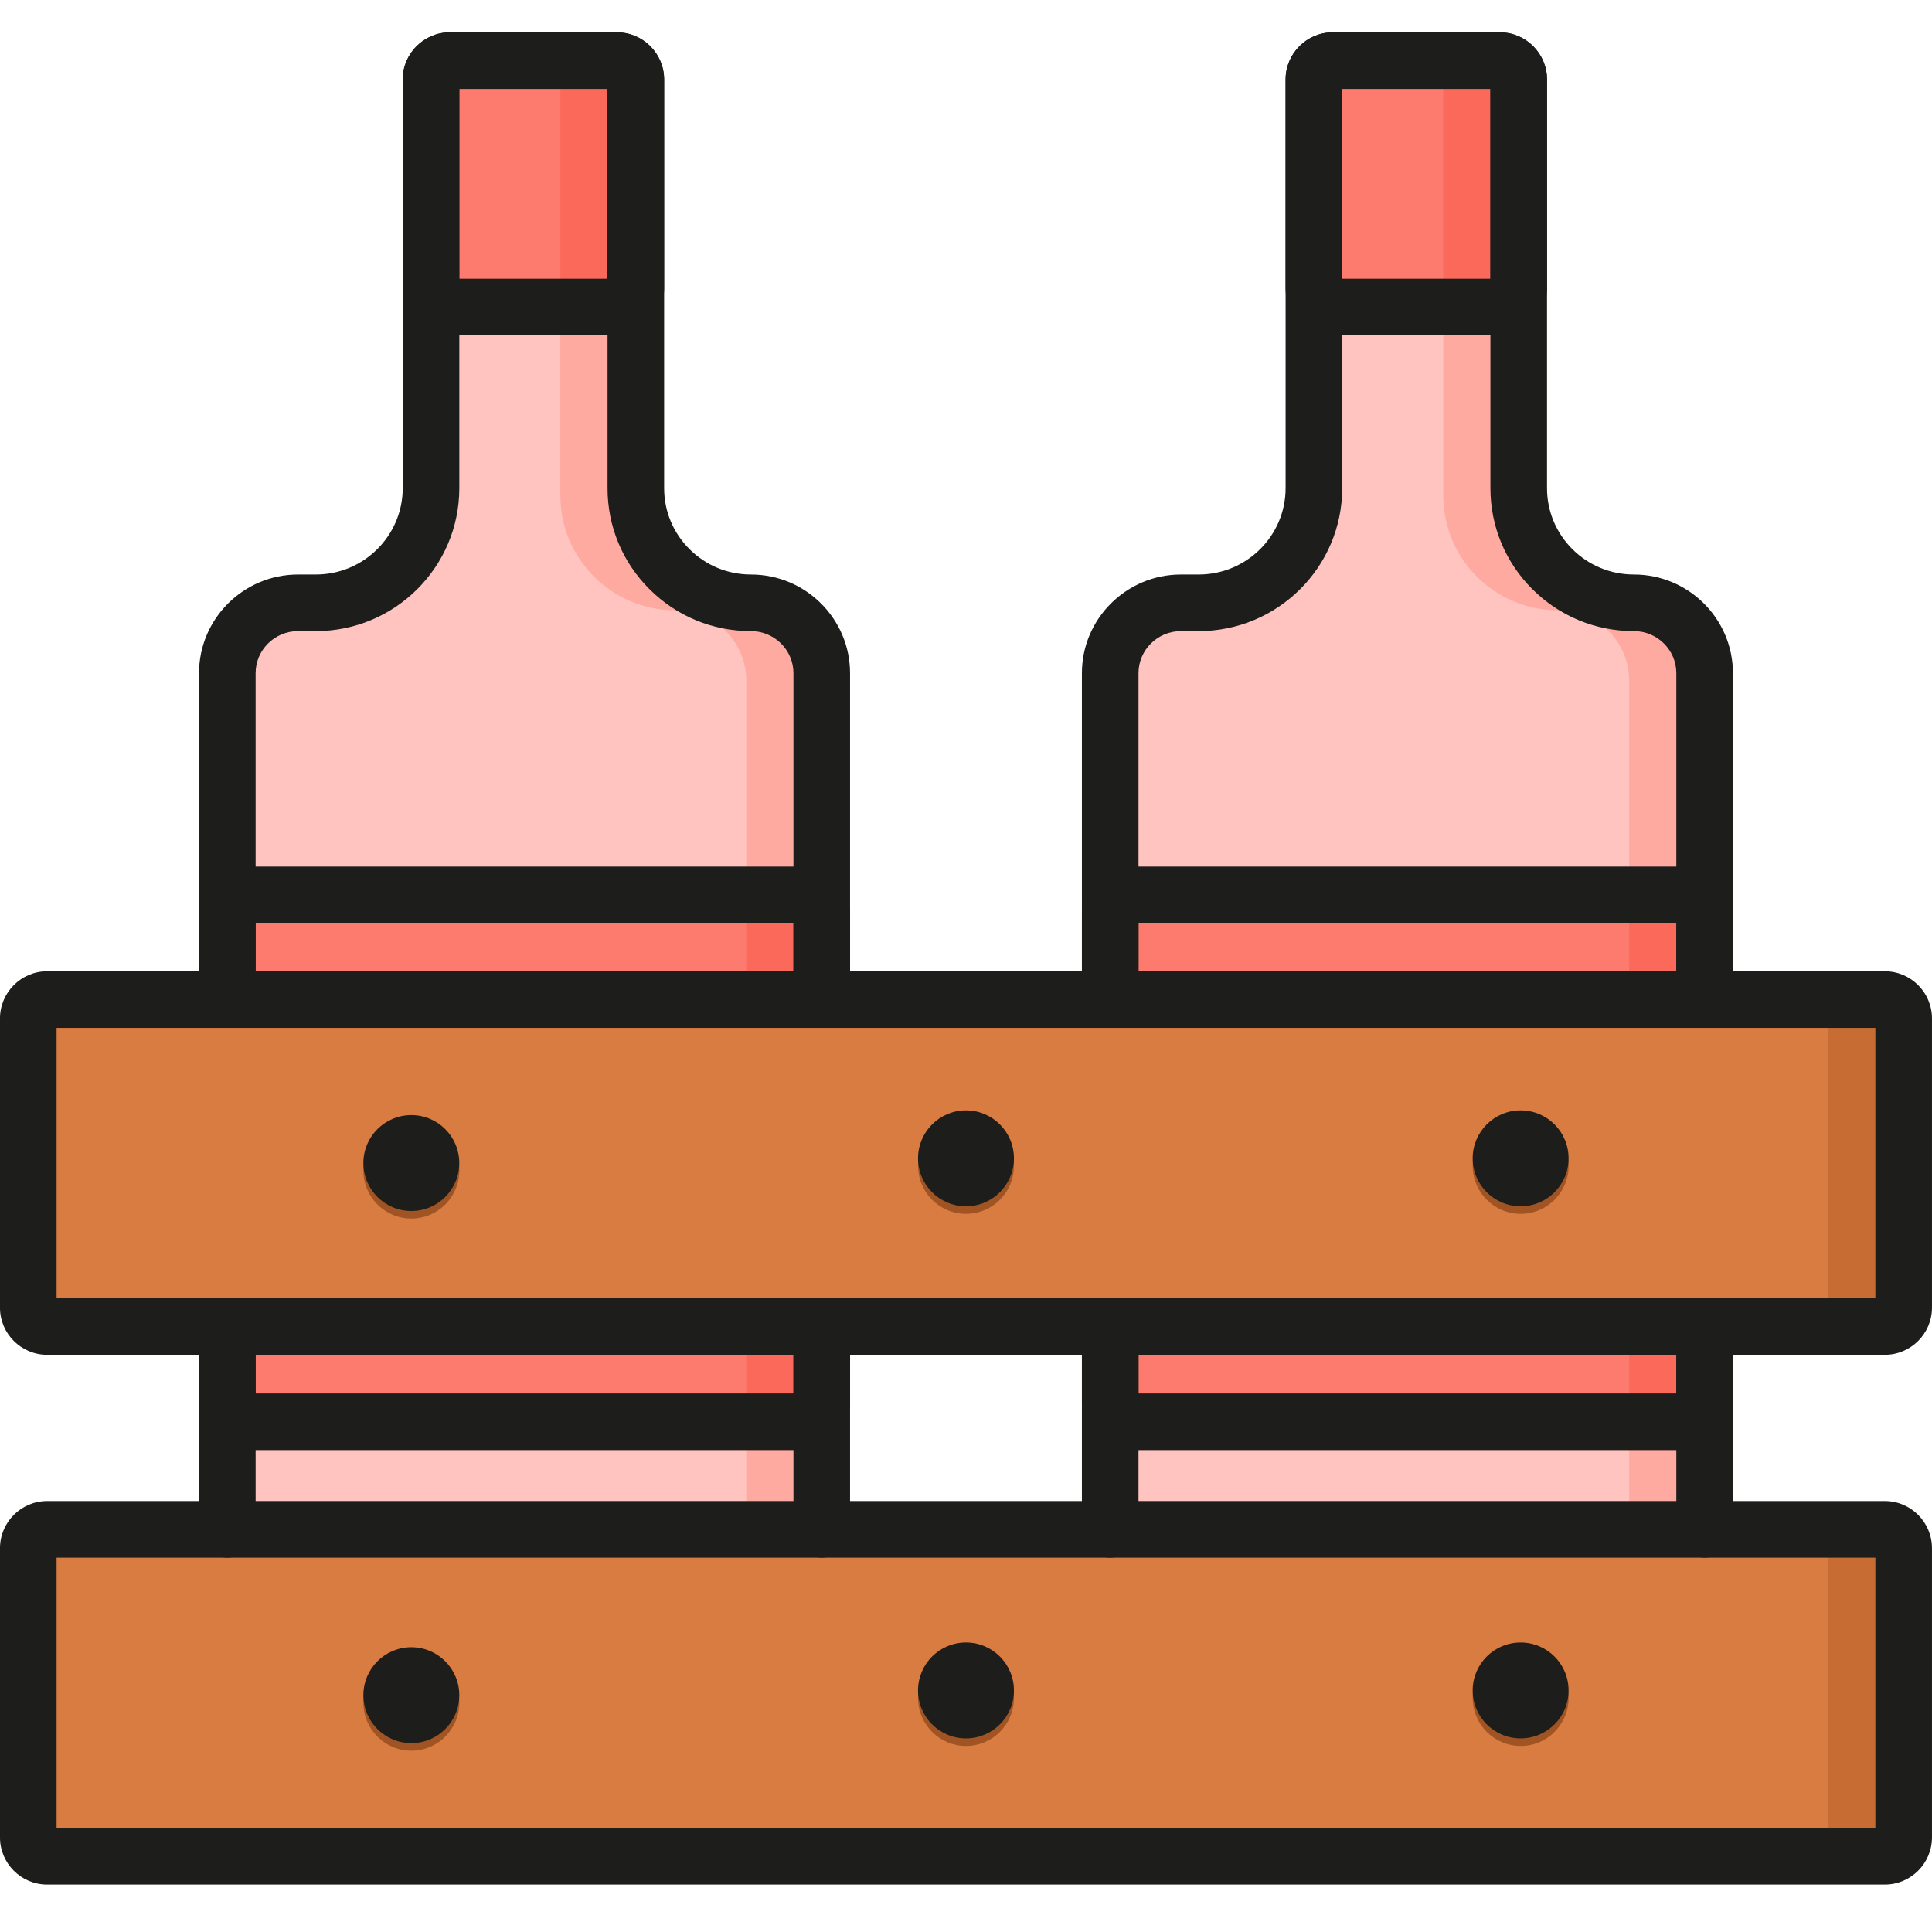
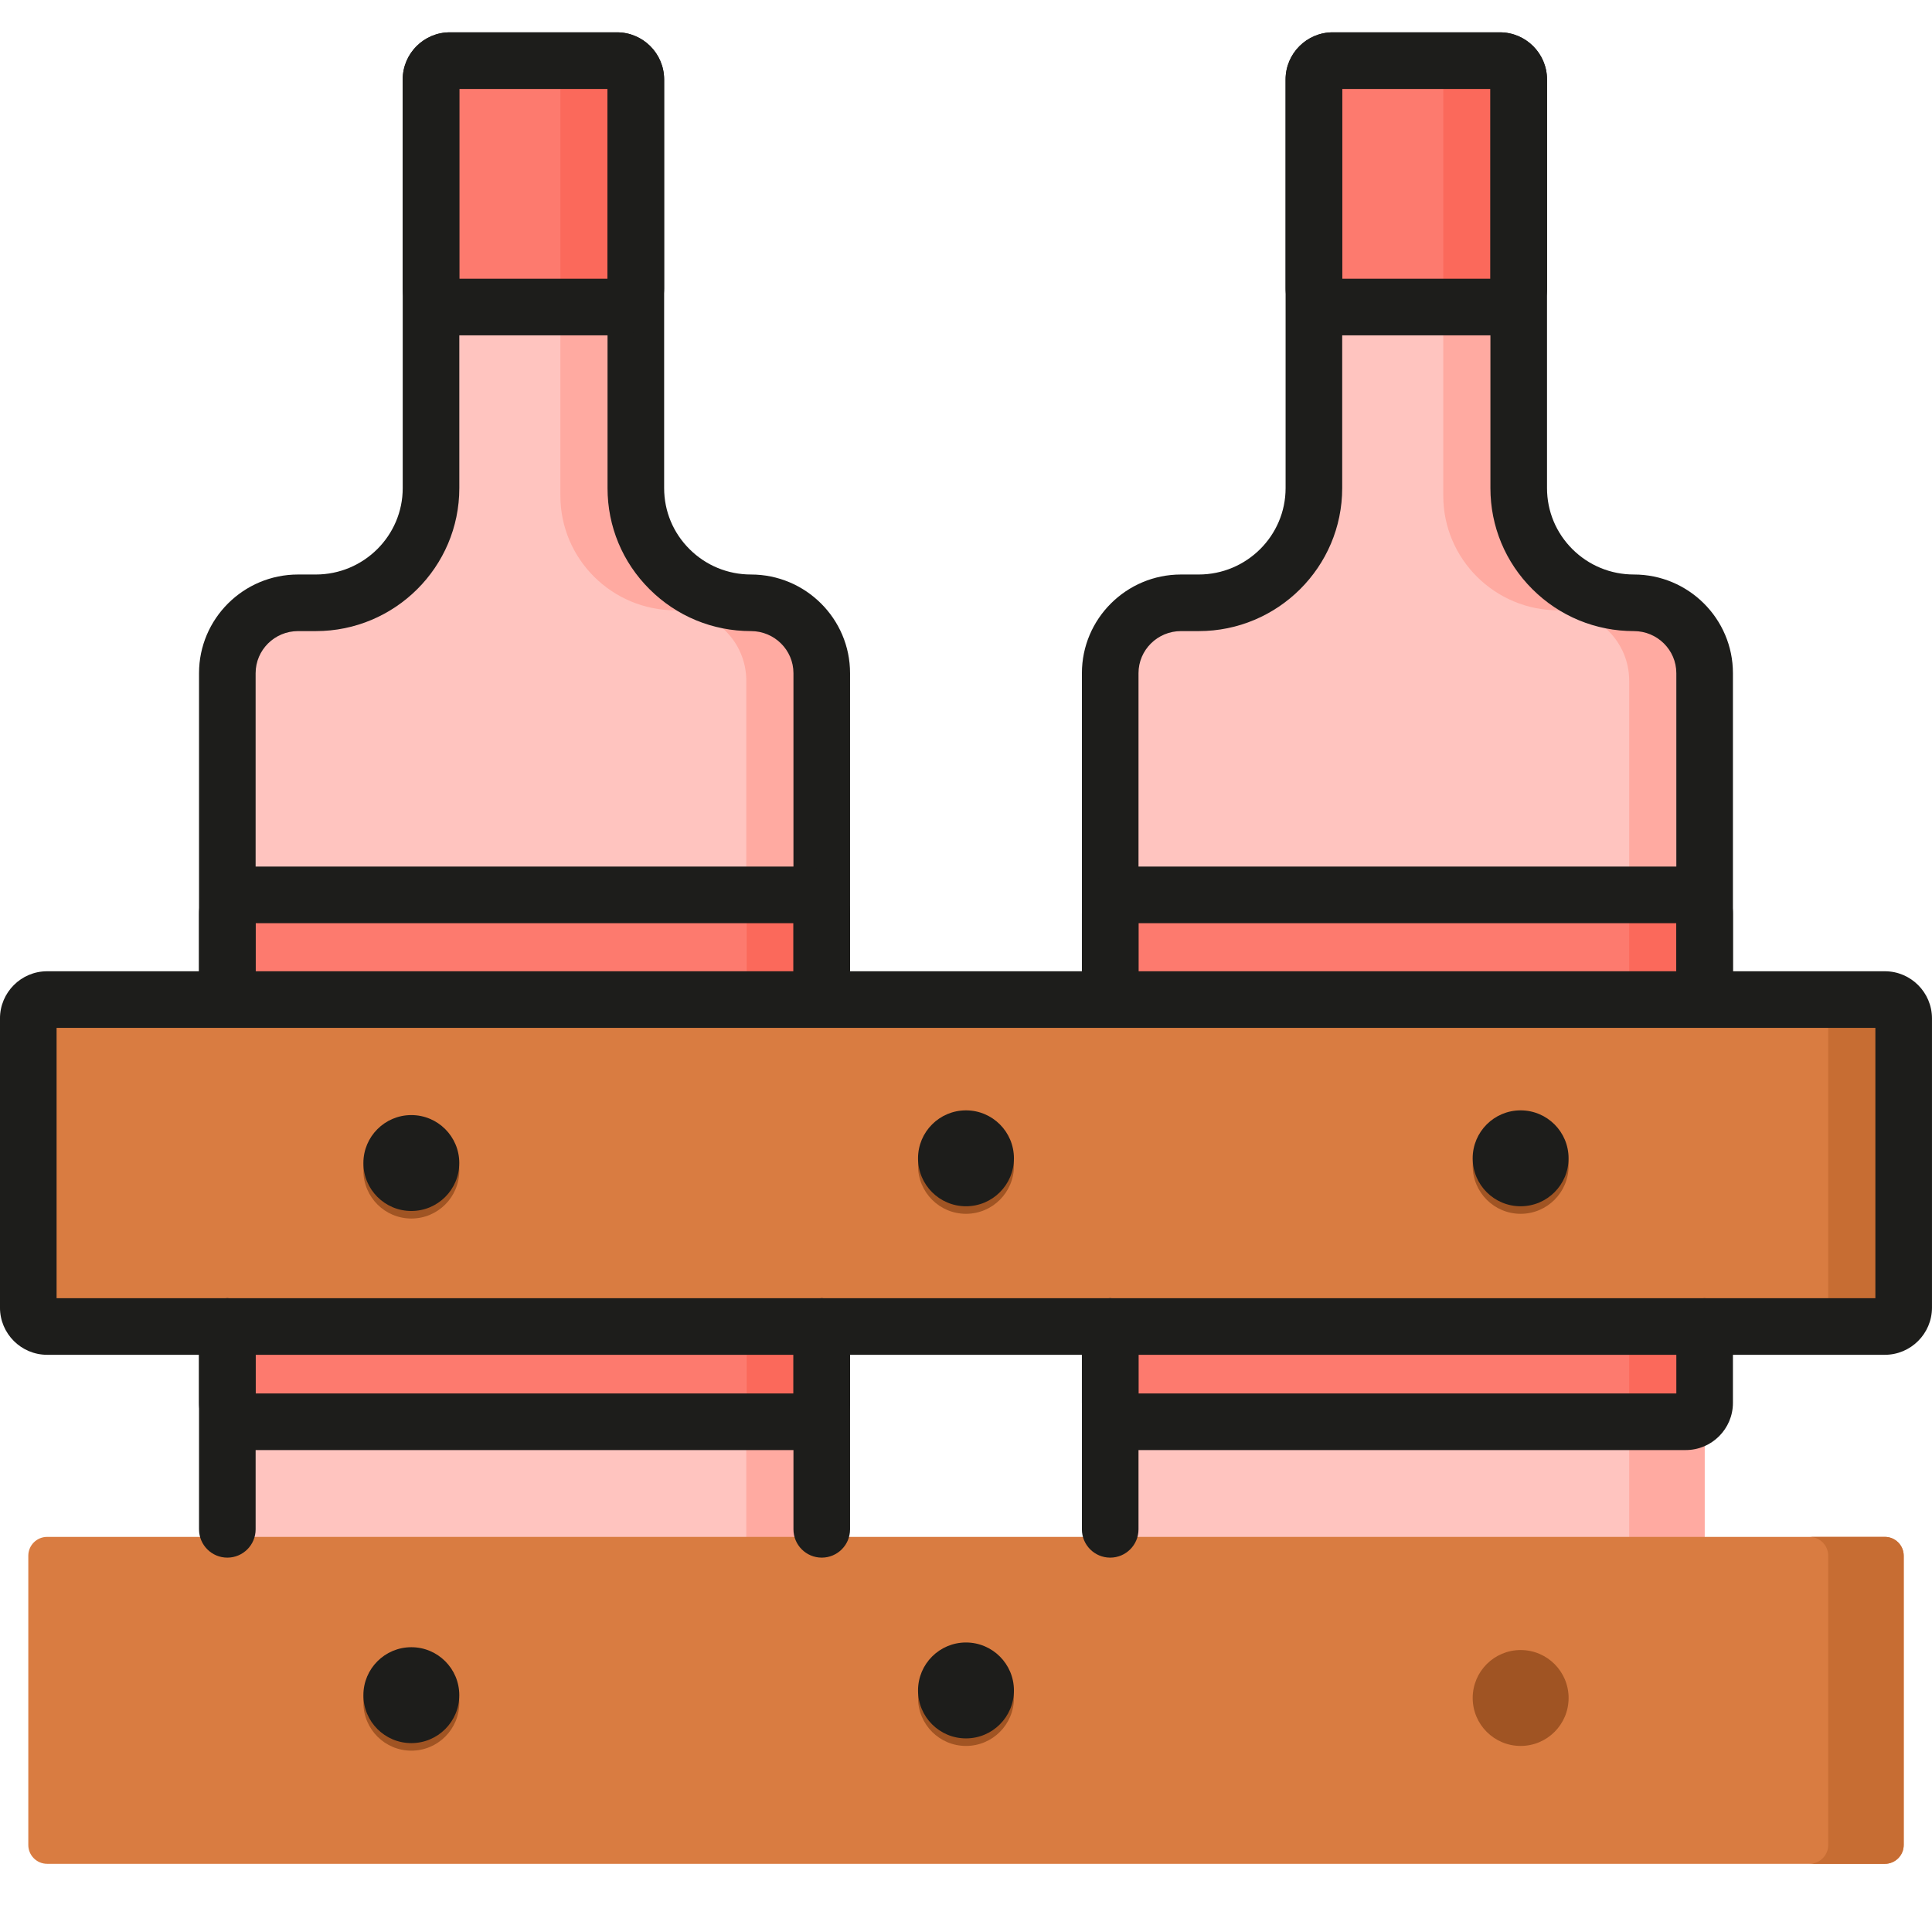
<svg xmlns="http://www.w3.org/2000/svg" width="800px" height="800px" viewBox="0 0 512 512" baseProfile="tiny" overflow="visible" version="1.1" xml:space="preserve">
  <g id="Layer_1" />
  <g id="Layer_2" />
  <g id="Layer_3" />
  <g id="Layer_4" />
  <g id="Layer_5" />
  <g id="Layer_6" />
  <g id="Layer_7" />
  <g id="Layer_8" />
  <g id="Layer_9" />
  <g id="Layer_10" />
  <g id="Layer_11" />
  <g id="Layer_12" />
  <g id="Layer_13" />
  <g id="Layer_14" />
  <g id="Layer_15" />
  <g id="Layer_16" />
  <g id="Layer_17" />
  <g id="Layer_18" />
  <g id="Layer_19" />
  <g id="Layer_20" />
  <g id="Layer_21" />
  <g id="Layer_22" />
  <g id="Layer_23" />
  <g id="Layer_24" />
  <g id="Layer_25" />
  <g id="Layer_26" />
  <g id="Layer_27" />
  <g id="Layer_28" />
  <g id="Layer_29" />
  <g id="Layer_30" />
  <g id="Layer_31" />
  <g id="Layer_32" />
  <g id="Layer_33" />
  <g id="Layer_34" />
  <g id="Layer_35" />
  <g id="Layer_36" />
  <g id="Layer_37" />
  <g id="Layer_38" />
  <g id="Layer_39" />
  <g id="Layer_40" />
  <g id="Layer_41" />
  <g id="Layer_42" />
  <g id="Layer_43" />
  <g id="Layer_44" />
  <g id="Layer_45" />
  <g id="Layer_46" />
  <g id="Layer_47" />
  <g id="Layer_48" />
  <g id="Layer_49" />
  <g id="Layer_50">
    <g>
      <path d="M168.506,131.357V23.069c0-2.761-2.239-5-5-5h-44.278c-2.761,0-5,2.239-5,5v108.288    c0,16.783-13.668,30.388-30.529,30.388h-4.707c-10.351,0-18.743,8.353-18.743,18.656v283.527c0,2.761,2.239,5,5,5h147.528    c2.761,0,5-2.239,5-5V180.401c0-10.304-8.391-18.656-18.743-18.656h0C182.174,161.745,168.506,148.14,168.506,131.357z" fill="#FFC4BF" />
      <path d="M168.506,83.368V23.069c0-2.761-2.239-5-5-5h-44.278c-2.761,0-5,2.239-5,5v60.299H168.506z" fill="#FD7A6E" />
      <rect fill="#FD7A6E" height="139.638" width="157.528" x="60.249" y="239.146" />
      <path d="M402.479,131.357V23.069c0-2.761-2.239-5-5-5h-44.278c-2.761,0-5,2.239-5,5v108.288    c0,16.783-13.668,30.388-30.529,30.388h-4.707c-10.351,0-18.743,8.353-18.743,18.656v283.527c0,2.761,2.239,5,5,5h147.528    c2.761,0,5-2.239,5-5V180.401c0-10.304-8.391-18.656-18.743-18.656h0C416.147,161.745,402.479,148.14,402.479,131.357z" fill="#FFC4BF" />
      <path d="M199.034,161.745L199.034,161.745c-16.861,0-30.529-13.605-30.529-30.388V23.069c0-2.761-2.239-5-5-5h-20    c2.761,0,5,2.239,5,5v108.288c0,16.783,13.668,30.388,30.529,30.388h0c10.351,0,18.743,8.353,18.743,18.656v283.527    c0,2.762-2.239,5-5,5h20c2.761,0,5-2.238,5-5V180.401C217.777,170.098,209.386,161.745,199.034,161.745z" fill="#FFAAA1" />
      <path d="M433.008,161.745L433.008,161.745c-16.861,0-30.529-13.605-30.529-30.388V23.069c0-2.761-2.239-5-5-5h-20    c2.761,0,5,2.239,5,5v108.288c0,16.783,13.668,30.388,30.529,30.388h0c10.351,0,18.743,8.353,18.743,18.656v283.527    c0,2.762-2.239,5-5,5h20c2.761,0,5-2.238,5-5V180.401C451.751,170.098,443.359,161.745,433.008,161.745z" fill="#FFAAA1" />
      <path d="M402.479,83.368V23.069c0-2.761-2.239-5-5-5h-44.278c-2.761,0-5,2.239-5,5v60.299H402.479z" fill="#FD7A6E" />
      <rect fill="#FD7A6E" height="139.638" width="157.528" x="294.223" y="239.146" />
      <path d="M168.506,83.368V23.069c0-2.761-2.239-5-5-5h-44.278c-2.761,0-5,2.239-5,5v60.299H168.506z" fill="#FD7A6E" />
-       <rect fill="#FD7A6E" height="139.638" width="157.528" x="60.249" y="239.146" />
      <path d="M163.506,18.069h-20c2.761,0,5,2.239,5,5v60.299h20V23.069C168.506,20.307,166.267,18.069,163.506,18.069z    " fill="#FB695B" />
      <rect fill="#FB695B" height="139.638" width="20" x="197.777" y="239.146" />
      <path d="M397.479,18.069h-20c2.761,0,5,2.239,5,5v60.299h20V23.069C402.479,20.307,400.241,18.069,397.479,18.069z    " fill="#FB695B" />
      <rect fill="#FB695B" height="139.638" width="20" x="431.751" y="239.146" />
      <path d="M499.5,353.537h-487c-2.761,0-5-2.239-5-5v-76.642c0-2.761,2.239-5,5-5h487c2.761,0,5,2.239,5,5v76.642    C504.5,351.299,502.261,353.537,499.5,353.537z" fill="#D97C41" />
      <path d="M499.5,493.931h-487c-2.761,0-5-2.239-5-5v-76.642c0-2.761,2.239-5,5-5h487c2.761,0,5,2.239,5,5v76.642    C504.5,491.693,502.261,493.931,499.5,493.931z" fill="#D97C41" />
      <path d="M499.5,266.895h-20c2.761,0,5,2.239,5,5v76.642c0,2.761-2.239,5-5,5h20c2.761,0,5-2.239,5-5v-76.642    C504.5,269.133,502.261,266.895,499.5,266.895z" fill="#C76D33" />
      <path d="M499.5,407.289h-20c2.761,0,5,2.239,5,5v76.642c0,2.761-2.239,5-5,5h20c2.761,0,5-2.239,5-5v-76.642    C504.5,409.527,502.261,407.289,499.5,407.289z" fill="#C76D33" />
      <circle cx="256" cy="308.965" fill="#A05423" r="12.708" />
      <circle cx="402.987" cy="308.965" fill="#A05423" r="12.708" />
      <circle cx="109.013" cy="310.216" fill="#A05423" r="12.708" />
      <circle cx="256" cy="449.984" fill="#A05423" r="12.708" />
      <circle cx="402.987" cy="449.984" fill="#A05423" r="12.708" />
      <circle cx="109.013" cy="451.236" fill="#A05423" r="12.708" />
    </g>
    <g>
      <g>
        <g>
          <g>
            <path d="M60.245,412.79c-4.142,0-7.5-3.357-7.5-7.5v-53.75c0-4.143,3.358-7.5,7.5-7.5s7.5,3.357,7.5,7.5v53.75       C67.745,409.433,64.387,412.79,60.245,412.79z" fill="#1D1D1B" />
          </g>
          <g>
            <path d="M217.774,412.79c-4.142,0-7.5-3.357-7.5-7.5v-53.75c0-4.143,3.358-7.5,7.5-7.5s7.5,3.357,7.5,7.5v53.75       C225.274,409.433,221.916,412.79,217.774,412.79z" fill="#1D1D1B" />
          </g>
          <g>
            <path d="M217.774,272.39c-4.142,0-7.5-3.357-7.5-7.5V178.4c0-6.148-5.047-11.15-11.25-11.15       c-10.154,0-19.697-3.938-26.873-11.088c-7.187-7.146-11.147-16.667-11.147-26.802V23.57h-39.28v105.79       c0,20.893-17.06,37.89-38.03,37.89h-4.71c-6.198,0-11.24,5.002-11.24,11.15v86.489c0,4.143-3.358,7.5-7.5,7.5       s-7.5-3.357-7.5-7.5V178.4c0-14.419,11.771-26.15,26.24-26.15h4.71c12.699,0,23.03-10.269,23.03-22.89V21.07       c0-6.893,5.607-12.5,12.5-12.5h44.28c6.893,0,12.5,5.607,12.5,12.5v108.29c0,6.112,2.39,11.855,6.729,16.172       c4.35,4.334,10.134,6.718,16.291,6.718c14.474,0,26.25,11.731,26.25,26.15v86.489       C225.274,269.032,221.916,272.39,217.774,272.39z" fill="#1D1D1B" />
          </g>
          <g>
            <path d="M163.5,88.868h-44.277c-6.893,0-12.5-5.607-12.5-12.5v-55.3c0-6.893,5.607-12.5,12.5-12.5H163.5       c6.893,0,12.5,5.607,12.5,12.5v55.3C176,83.261,170.393,88.868,163.5,88.868z M121.723,73.868H161v-50.3h-39.277V73.868z" fill="#1D1D1B" />
          </g>
          <g>
            <path d="M217.774,272.39c-4.142,0-7.5-3.357-7.5-7.5V244.65H67.745v20.239c0,4.143-3.358,7.5-7.5,7.5       s-7.5-3.357-7.5-7.5V242.15c0-6.893,5.607-12.5,12.5-12.5h147.53c6.893,0,12.5,5.607,12.5,12.5v22.739       C225.274,269.032,221.916,272.39,217.774,272.39z" fill="#1D1D1B" />
          </g>
          <g>
            <path d="M212.774,384.28H65.245c-6.893,0-12.5-5.607-12.5-12.5v-20.24c0-4.143,3.358-7.5,7.5-7.5       s7.5,3.357,7.5,7.5v17.74h142.53v-17.74c0-4.143,3.358-7.5,7.5-7.5s7.5,3.357,7.5,7.5v20.24       C225.274,378.673,219.667,384.28,212.774,384.28z" fill="#1D1D1B" />
          </g>
        </g>
        <g>
          <g>
            <path d="M294.215,412.79c-4.142,0-7.5-3.357-7.5-7.5v-53.75c0-4.143,3.358-7.5,7.5-7.5s7.5,3.357,7.5,7.5v53.75       C301.715,409.433,298.357,412.79,294.215,412.79z" fill="#1D1D1B" />
          </g>
          <g>
-             <path d="M451.745,412.79c-4.142,0-7.5-3.357-7.5-7.5v-53.75c0-4.143,3.358-7.5,7.5-7.5s7.5,3.357,7.5,7.5v53.75       C459.245,409.433,455.887,412.79,451.745,412.79z" fill="#1D1D1B" />
-           </g>
+             </g>
          <g>
            <path d="M451.745,272.39c-4.142,0-7.5-3.357-7.5-7.5V178.4c0-6.148-5.042-11.15-11.24-11.15       c-10.147,0-19.692-3.936-26.878-11.083c-7.193-7.166-11.151-16.685-11.151-26.807V23.57h-39.28v105.79       c0,20.893-17.06,37.89-38.03,37.89h-4.7c-6.203,0-11.25,5.002-11.25,11.15v86.489c0,4.143-3.358,7.5-7.5,7.5       s-7.5-3.357-7.5-7.5V178.4c0-14.419,11.776-26.15,26.25-26.15h4.7c12.699,0,23.03-10.269,23.03-22.89V21.07       c0-6.893,5.607-12.5,12.5-12.5h44.28c6.893,0,12.5,5.607,12.5,12.5v108.29c0,6.104,2.392,11.85,6.733,16.177       c4.352,4.327,10.141,6.713,16.296,6.713c14.469,0,26.24,11.731,26.24,26.15v86.489       C459.245,269.032,455.887,272.39,451.745,272.39z" fill="#1D1D1B" />
          </g>
          <g>
            <path d="M397.474,88.868h-44.278c-6.893,0-12.5-5.607-12.5-12.5v-55.3c0-6.893,5.607-12.5,12.5-12.5h44.278       c6.893,0,12.5,5.607,12.5,12.5v55.3C409.974,83.261,404.367,88.868,397.474,88.868z M355.696,73.868h39.278v-50.3h-39.278       V73.868z" fill="#1D1D1B" />
          </g>
          <g>
            <path d="M451.745,272.39c-4.142,0-7.5-3.357-7.5-7.5V244.65h-142.53v20.239c0,4.143-3.358,7.5-7.5,7.5       s-7.5-3.357-7.5-7.5V242.15c0-6.893,5.607-12.5,12.5-12.5h147.53c6.893,0,12.5,5.607,12.5,12.5v22.739       C459.245,269.032,455.887,272.39,451.745,272.39z" fill="#1D1D1B" />
          </g>
          <g>
            <path d="M446.745,384.28h-147.53c-6.893,0-12.5-5.607-12.5-12.5v-20.24c0-4.143,3.358-7.5,7.5-7.5       s7.5,3.357,7.5,7.5v17.74h142.53v-17.74c0-4.143,3.358-7.5,7.5-7.5s7.5,3.357,7.5,7.5v20.24       C459.245,378.673,453.637,384.28,446.745,384.28z" fill="#1D1D1B" />
          </g>
        </g>
      </g>
      <g>
        <path d="M499.495,359.037h-487c-6.893,0-12.5-5.607-12.5-12.5v-76.643c0-6.893,5.607-12.5,12.5-12.5h487     c6.893,0,12.5,5.607,12.5,12.5v76.643C511.995,353.43,506.387,359.037,499.495,359.037z M14.995,344.037h482v-71.643h-482     V344.037z" fill="#1D1D1B" />
      </g>
      <g>
-         <path d="M499.495,499.432h-487c-6.893,0-12.5-5.607-12.5-12.5v-76.643c0-6.893,5.607-12.5,12.5-12.5h487     c6.893,0,12.5,5.607,12.5,12.5v76.643C511.995,493.824,506.387,499.432,499.495,499.432z M14.995,484.432h482v-71.643h-482     V484.432z" fill="#1D1D1B" />
-       </g>
+         </g>
      <circle cx="255.995" cy="306.965" fill="#1D1D1B" r="12.708" />
      <circle cx="402.981" cy="306.965" fill="#1D1D1B" r="12.708" />
      <circle cx="109.008" cy="308.216" fill="#1D1D1B" r="12.708" />
      <circle cx="255.995" cy="447.984" fill="#1D1D1B" r="12.708" />
-       <circle cx="402.981" cy="447.984" fill="#1D1D1B" r="12.708" />
      <circle cx="109.008" cy="449.236" fill="#1D1D1B" r="12.708" />
    </g>
  </g>
</svg>